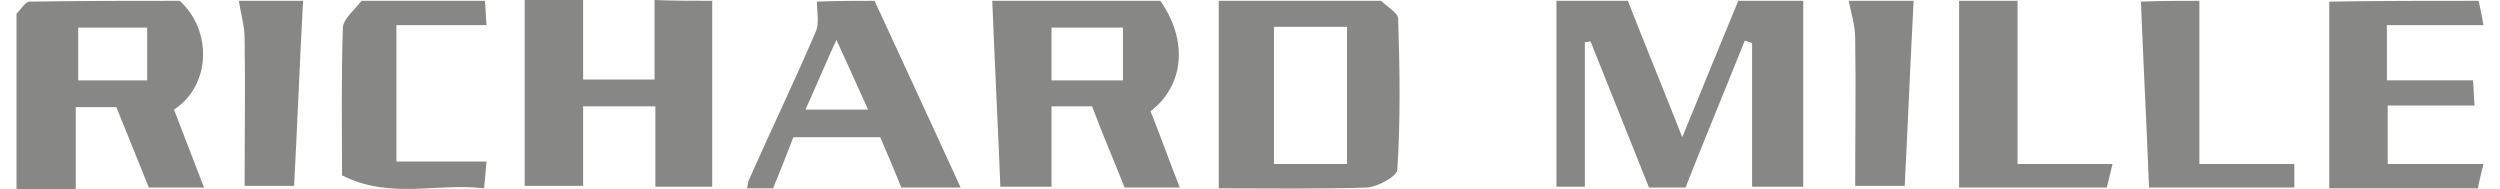
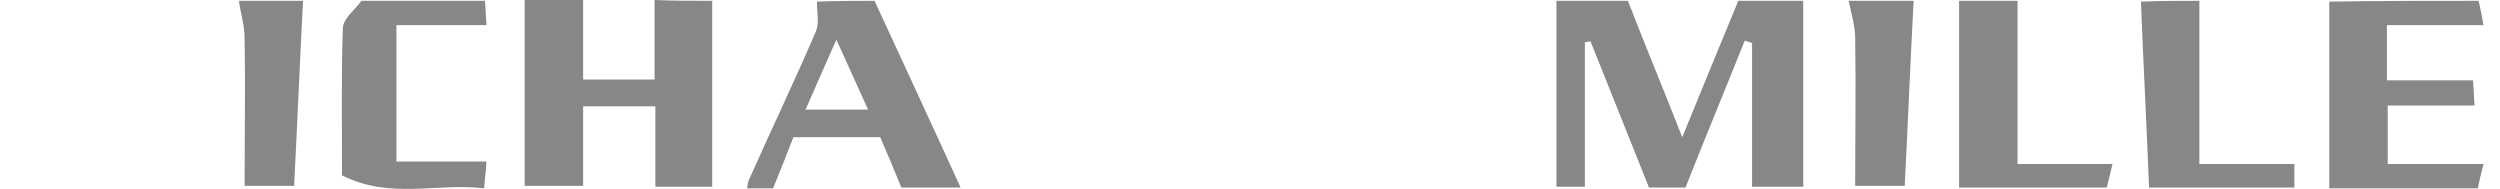
<svg xmlns="http://www.w3.org/2000/svg" viewBox="0 0 303.9 23.3" width="304" height="23">
  <style type="text/css">  
	.st0{fill:#878786;}
</style>
  <path class="st0" d="M220.1 0.1c0 7.6 0 15.1 0 22.9 -2.2 0-4.1 0-6.3 0 0-5.9 0-11.8 0-17.7 -0.3-0.1-0.6-0.2-0.9-0.3 -2.4 6-4.9 12-7.3 18.1 -1.5 0-2.9 0-4.5 0 -2.4-6-4.8-12-7.2-18 -0.2 0-0.4 0.1-0.7 0.1 0 5.9 0 11.7 0 17.8 -1.2 0-2 0-3.5 0 0-7.6 0-15.3 0-22.9 2.9 0 5.9 0 8.8 0 2.1 5.4 4.3 10.7 6.7 16.8 2.5-6.1 4.7-11.5 6.9-16.8C214.8 0.1 217.4 0.1 220.1 0.1z" />
  <path class="st0" d="M85.7 0.1c0 7.6 0 15.1 0 22.9 -2.5 0-4.5 0-7 0 0-3.2 0-6.4 0-9.9 -3.2 0-5.9 0-8.9 0 0 3.3 0 6.5 0 9.8 -2.4 0-4.4 0-7.2 0 0-7.6 0-15.2 0-22.9 2.4 0 4.8 0 7.2 0 0 3.2 0 6.5 0 9.8 3.2 0 6 0 8.8 0 0-3.5 0-6.6 0-9.8C80.9 0.1 83.3 0.1 85.7 0.1z" />
-   <path class="st0" d="M140.9 0.1c3.4 4.8 3 10.4-1.2 13.6 1.2 3 2.3 6.1 3.6 9.4 -2.4 0-4.5 0-6.8 0 -1.3-3.3-2.7-6.5-4-10 -1.6 0-3.2 0-5 0 0 3.3 0 6.5 0 9.9 -2.4 0-4.4 0-6.3 0 -0.3-7.6-0.7-15.3-1-22.9C127 0.1 134 0.1 140.9 0.1zM136.3 3.4c-3.2 0-6 0-8.8 0 0 2.3 0 4.3 0 6.5 3 0 5.8 0 8.8 0C136.3 7.6 136.3 5.7 136.3 3.4z" />
-   <path class="st0" d="M168.1 0.1c0.7 0.7 2.1 1.5 2.1 2.2 0.2 6.2 0.3 12.4-0.1 18.6 0 0.8-2.4 2.1-3.7 2.2 -5.9 0.2-11.9 0.1-18.3 0.1 0-7.9 0-15.5 0-23.1C154.8 0.1 161.4 0.1 168.1 0.1zM163.9 20.2c0-5.9 0-11.3 0-16.9 -3.1 0-5.9 0-9 0 0 5.7 0 11.2 0 16.9C158 20.2 160.8 20.2 163.9 20.2z" />
-   <path class="st0" d="M20.1 0.1c4 3.6 3.9 10.4-0.7 13.4 1.2 3.1 2.4 6.2 3.7 9.6 -2.3 0-4.4 0-6.8 0 -1.3-3.2-2.6-6.5-4-9.9 -1.6 0-3.1 0-5 0 0 3.2 0 6.4 0 10.1 -2.6 0-5 0-7.3 0 0-0.5 0-1.1 0-1.6C0 15 0 8.4 0 1.7c0.5-0.5 1.1-1.5 1.6-1.5C7.8 0.1 14 0.1 20.1 0.1zM16.1 9.9c0-2.3 0-4.4 0-6.5 -3.1 0-5.9 0-8.5 0 0 2.4 0 4.4 0 6.5C10.5 9.9 13.2 9.9 16.1 9.9z" />
  <path class="st0" d="M303.3 0.1c0.2 0.9 0.4 1.8 0.6 3 -4.1 0-7.9 0-11.9 0 0 2.4 0 4.4 0 6.8 3.5 0 6.9 0 10.6 0 0.1 1 0.1 1.9 0.2 3.1 -3.6 0-7 0-10.7 0 0 2.5 0 4.7 0 7.2 3.9 0 7.7 0 11.8 0 -0.3 1.2-0.5 2-0.7 3 -6 0-11.8 0-18.3 0 0-7.7 0-15.4 0-23C291 0.1 297.2 0.1 303.3 0.1z" />
  <path class="st0" d="M105.7 0.1c3.5 7.6 7 15.1 10.6 23 -2.8 0-5 0-7.3 0 -0.8-2-1.7-4.1-2.6-6.2 -3.6 0-7 0-10.7 0 -0.8 2.1-1.6 4.1-2.5 6.3 -1 0-2 0-3.2 0 0.1-0.5 0.1-0.9 0.3-1.2 2.7-6.1 5.6-12.1 8.2-18.2 0.4-1 0.1-2.4 0.1-3.6C100.9 0.1 103.3 0.1 105.7 0.1zM97.2 13.5c2.7 0 5 0 7.7 0 -1.3-2.9-2.4-5.3-3.9-8.6C99.5 8.2 98.5 10.6 97.2 13.5z" />
  <path class="st0" d="M57.7 0.1c0.1 0.9 0.1 1.8 0.2 3 -3.7 0-7.2 0-11.1 0 0 5.6 0 11 0 16.8 3.5 0 7.1 0 11.1 0 -0.1 1.3-0.2 2.2-0.3 3.3 -5.8-0.7-11.6 1.4-17.5-1.6 0-6.2-0.1-12.2 0.1-18.1 0-1.2 1.5-2.3 2.3-3.4C47.6 0.1 52.6 0.1 57.7 0.1z" />
  <path class="st0" d="M246.5 0.1c0 6.6 0 13.2 0 20.1 3.9 0 7.7 0 11.7 0 -0.3 1.2-0.5 2.1-0.7 2.9 -6 0-11.8 0-18.2 0 0-7.7 0-15.4 0-23C241.7 0.1 244.1 0.1 246.5 0.1z" />
  <path class="st0" d="M268.9 0.1c0 6.6 0 13.2 0 20.1 4.1 0 7.8 0 11.7 0 0 1.1 0 1.9 0 2.9 -6.1 0-12.1 0-17.9 0 -0.3-7.7-0.7-15.3-1-22.9C264.1 0.1 266.5 0.1 268.9 0.1z" />
  <path class="st0" d="M35.3 0.1c-0.4 7.5-0.7 15-1.1 22.8 -1.7 0-3.8 0-6.1 0 0-6.1 0.1-12.2 0-18.2 0-1.5-0.5-3.1-0.7-4.6C30 0.1 32.6 0.1 35.3 0.1z" />
  <path class="st0" d="M233.7 0.1c-0.4 7.5-0.7 15-1.1 22.8 -1.7 0-3.8 0-6.1 0 0-6.1 0.1-12.2 0-18.2 0-1.5-0.5-3.1-0.8-4.6C228.4 0.1 231 0.1 233.7 0.1z" />
</svg>